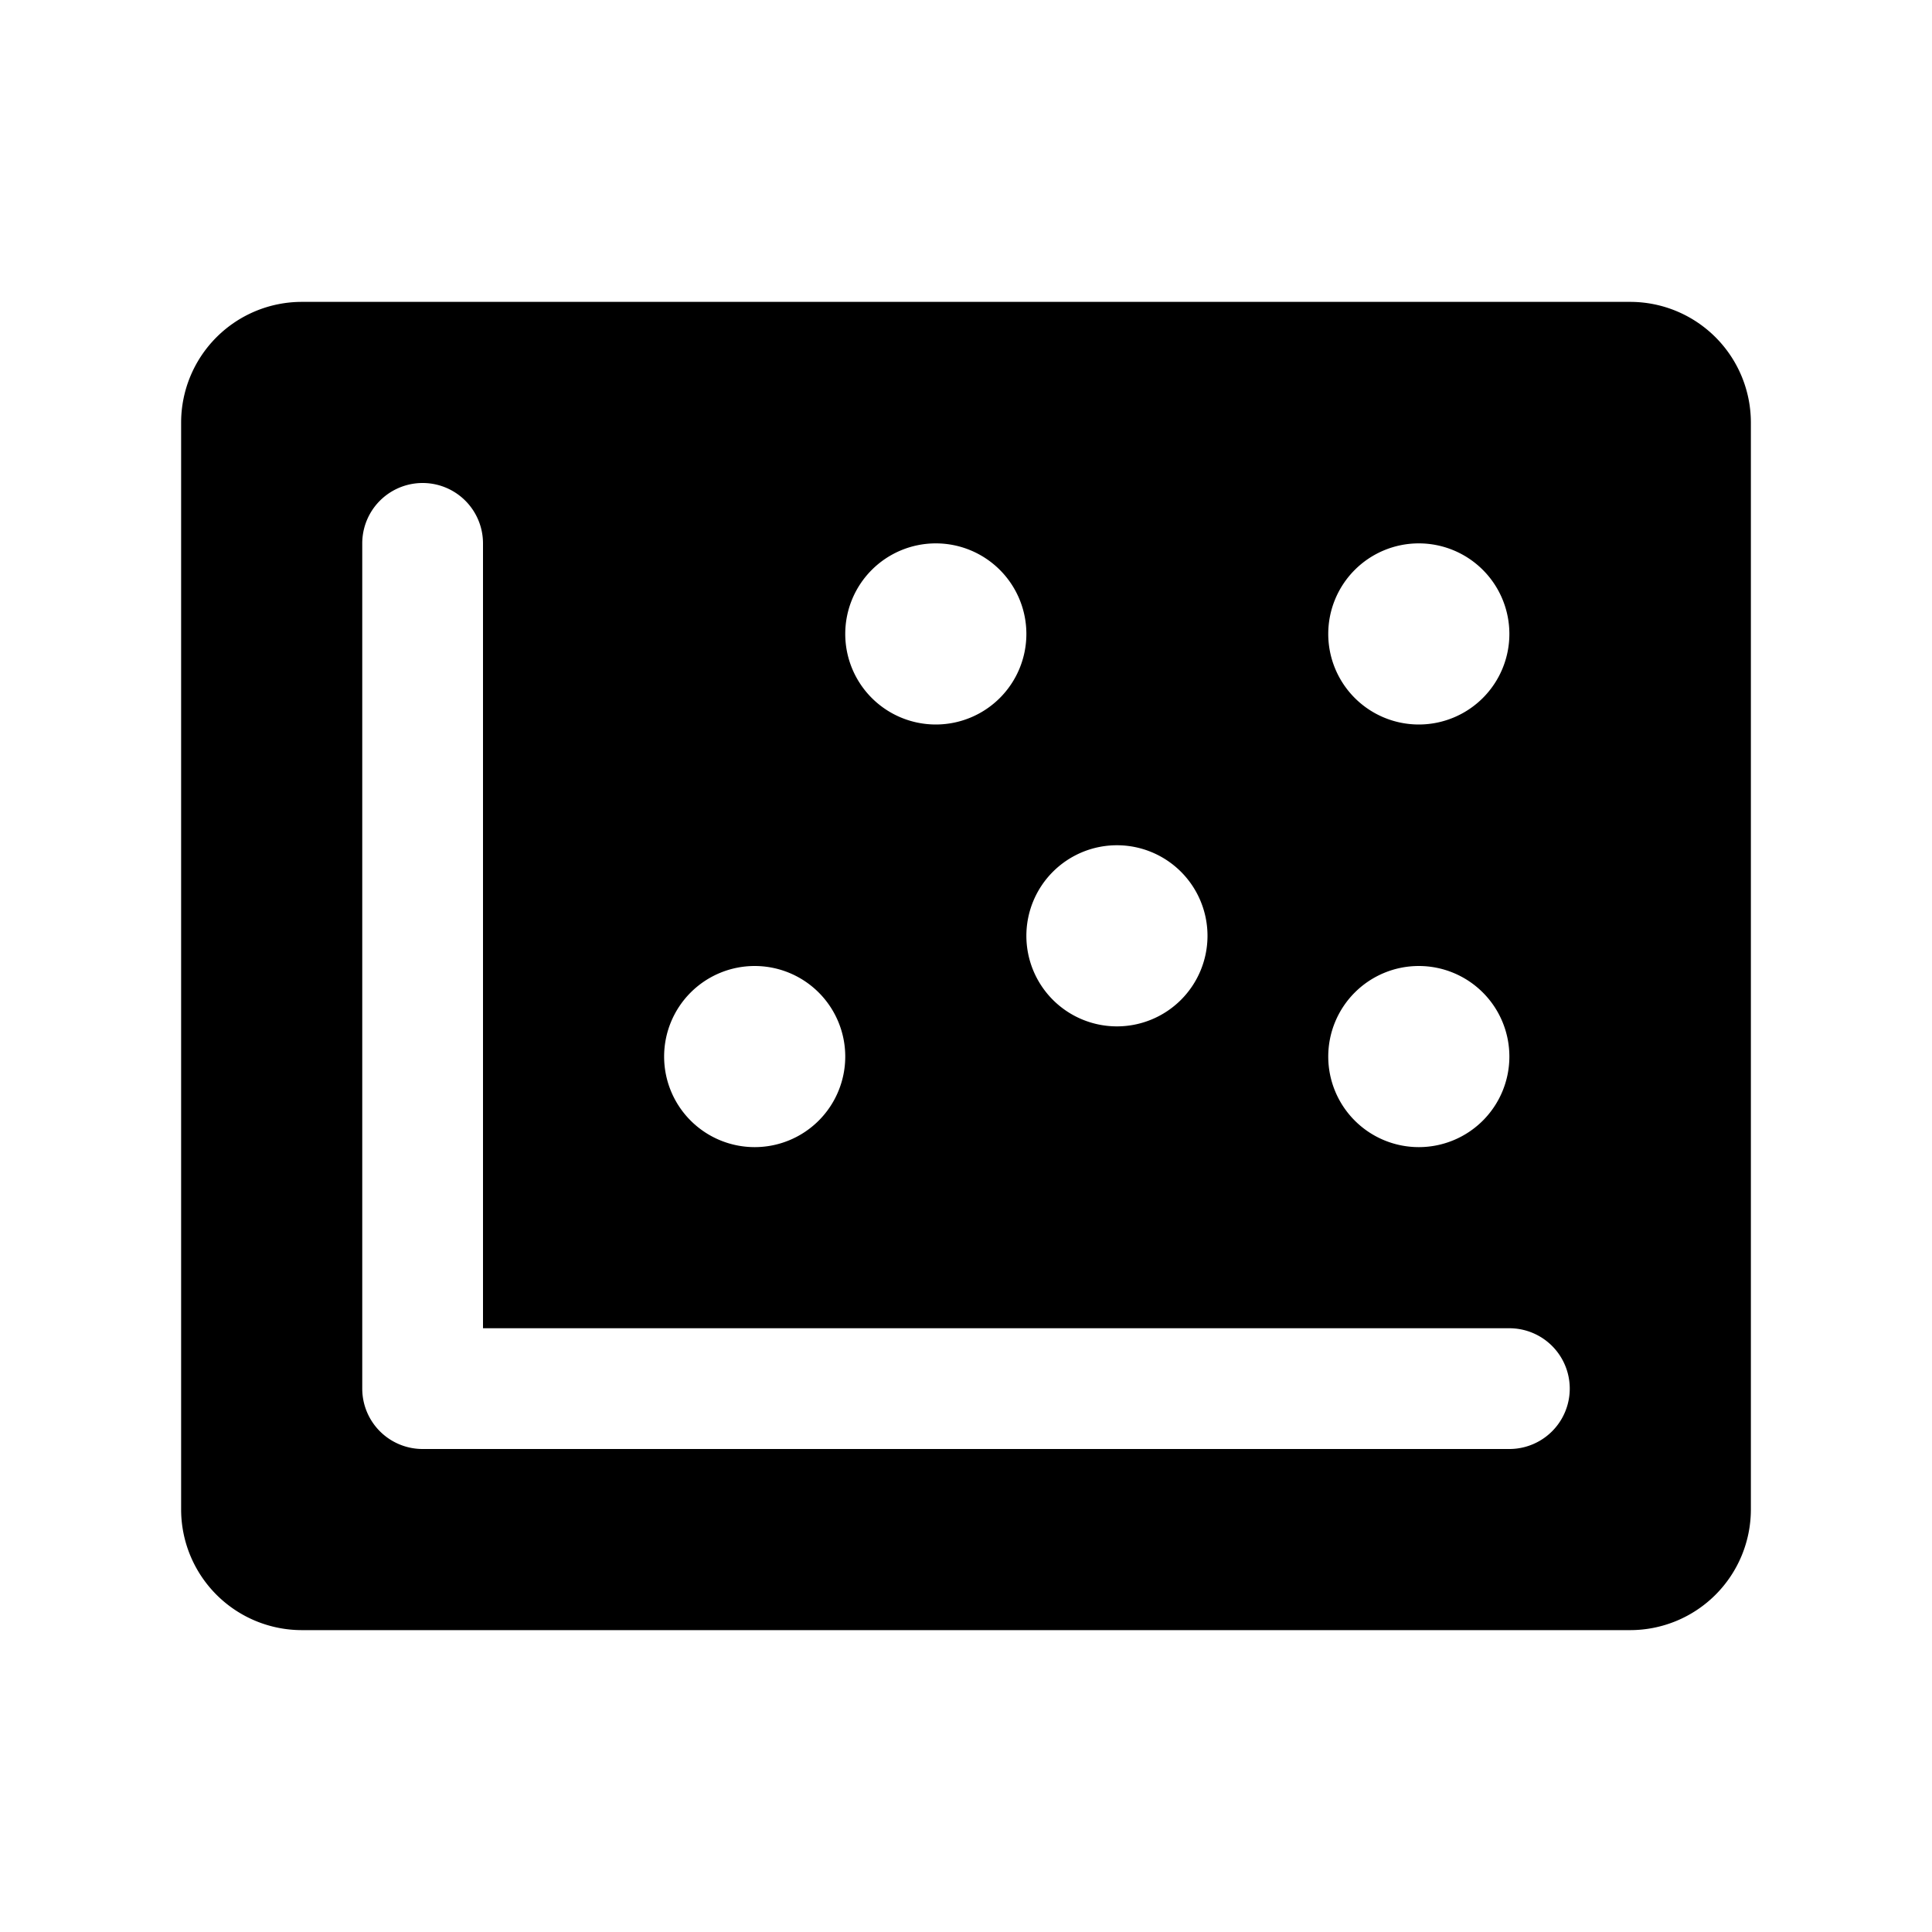
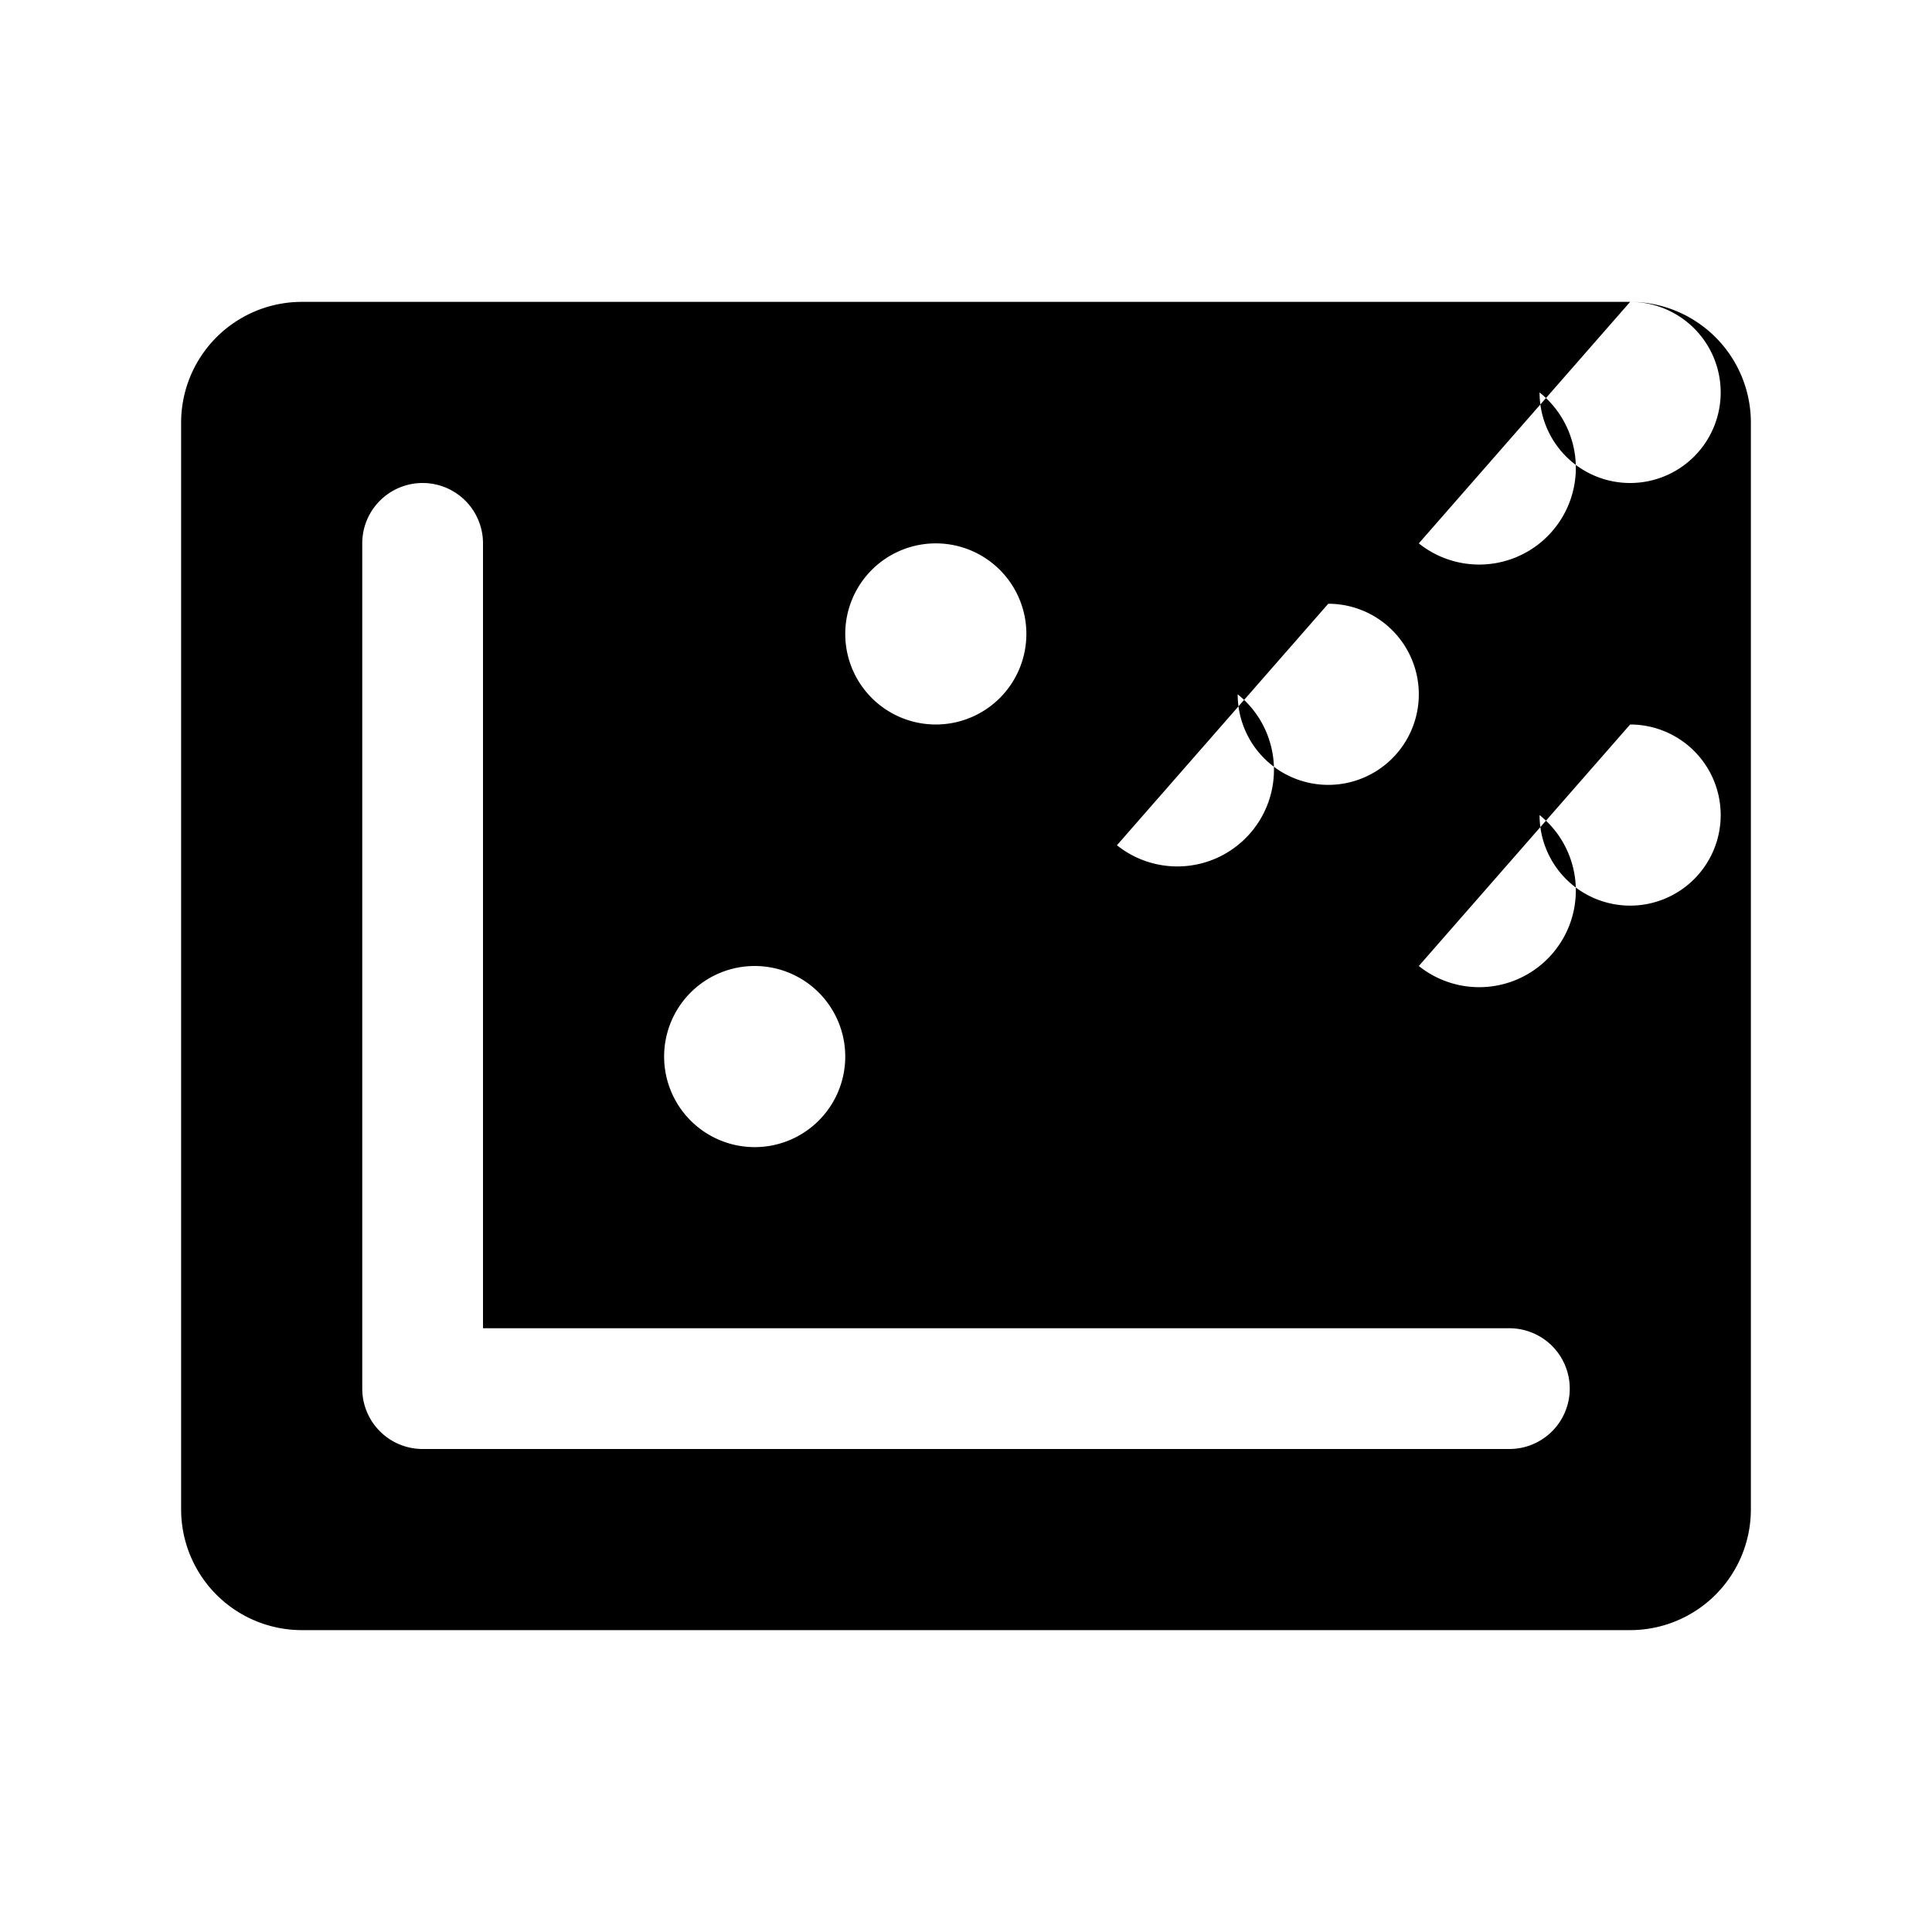
<svg xmlns="http://www.w3.org/2000/svg" viewBox="0 0 256 256">
-   <rect width="256" height="256" fill="none" />
-   <path d="M216,40H40A16,16,0,0,0,24,56V200a16,16,0,0,0,16,16H216a16,16,0,0,0,16-16V56A16,16,0,0,0,216,40ZM188,72a12,12,0,1,1-12,12A12,12,0,0,1,188,72Zm0,56a12,12,0,1,1-12,12A12,12,0,0,1,188,128Zm-40-16a12,12,0,1,1-12,12A12,12,0,0,1,148,112ZM124,72a12,12,0,1,1-12,12A12,12,0,0,1,124,72Zm-24,56a12,12,0,1,1-12,12A12,12,0,0,1,100,128Zm100,64H56a8,8,0,0,1-8-8V72a8,8,0,0,1,16,0V176H200a8,8,0,0,1,0,16Z" />
+   <path d="M216,40H40A16,16,0,0,0,24,56V200a16,16,0,0,0,16,16H216a16,16,0,0,0,16-16V56A16,16,0,0,0,216,40Za12,12,0,1,1-12,12A12,12,0,0,1,188,72Zm0,56a12,12,0,1,1-12,12A12,12,0,0,1,188,128Zm-40-16a12,12,0,1,1-12,12A12,12,0,0,1,148,112ZM124,72a12,12,0,1,1-12,12A12,12,0,0,1,124,72Zm-24,56a12,12,0,1,1-12,12A12,12,0,0,1,100,128Zm100,64H56a8,8,0,0,1-8-8V72a8,8,0,0,1,16,0V176H200a8,8,0,0,1,0,16Z" />
</svg>